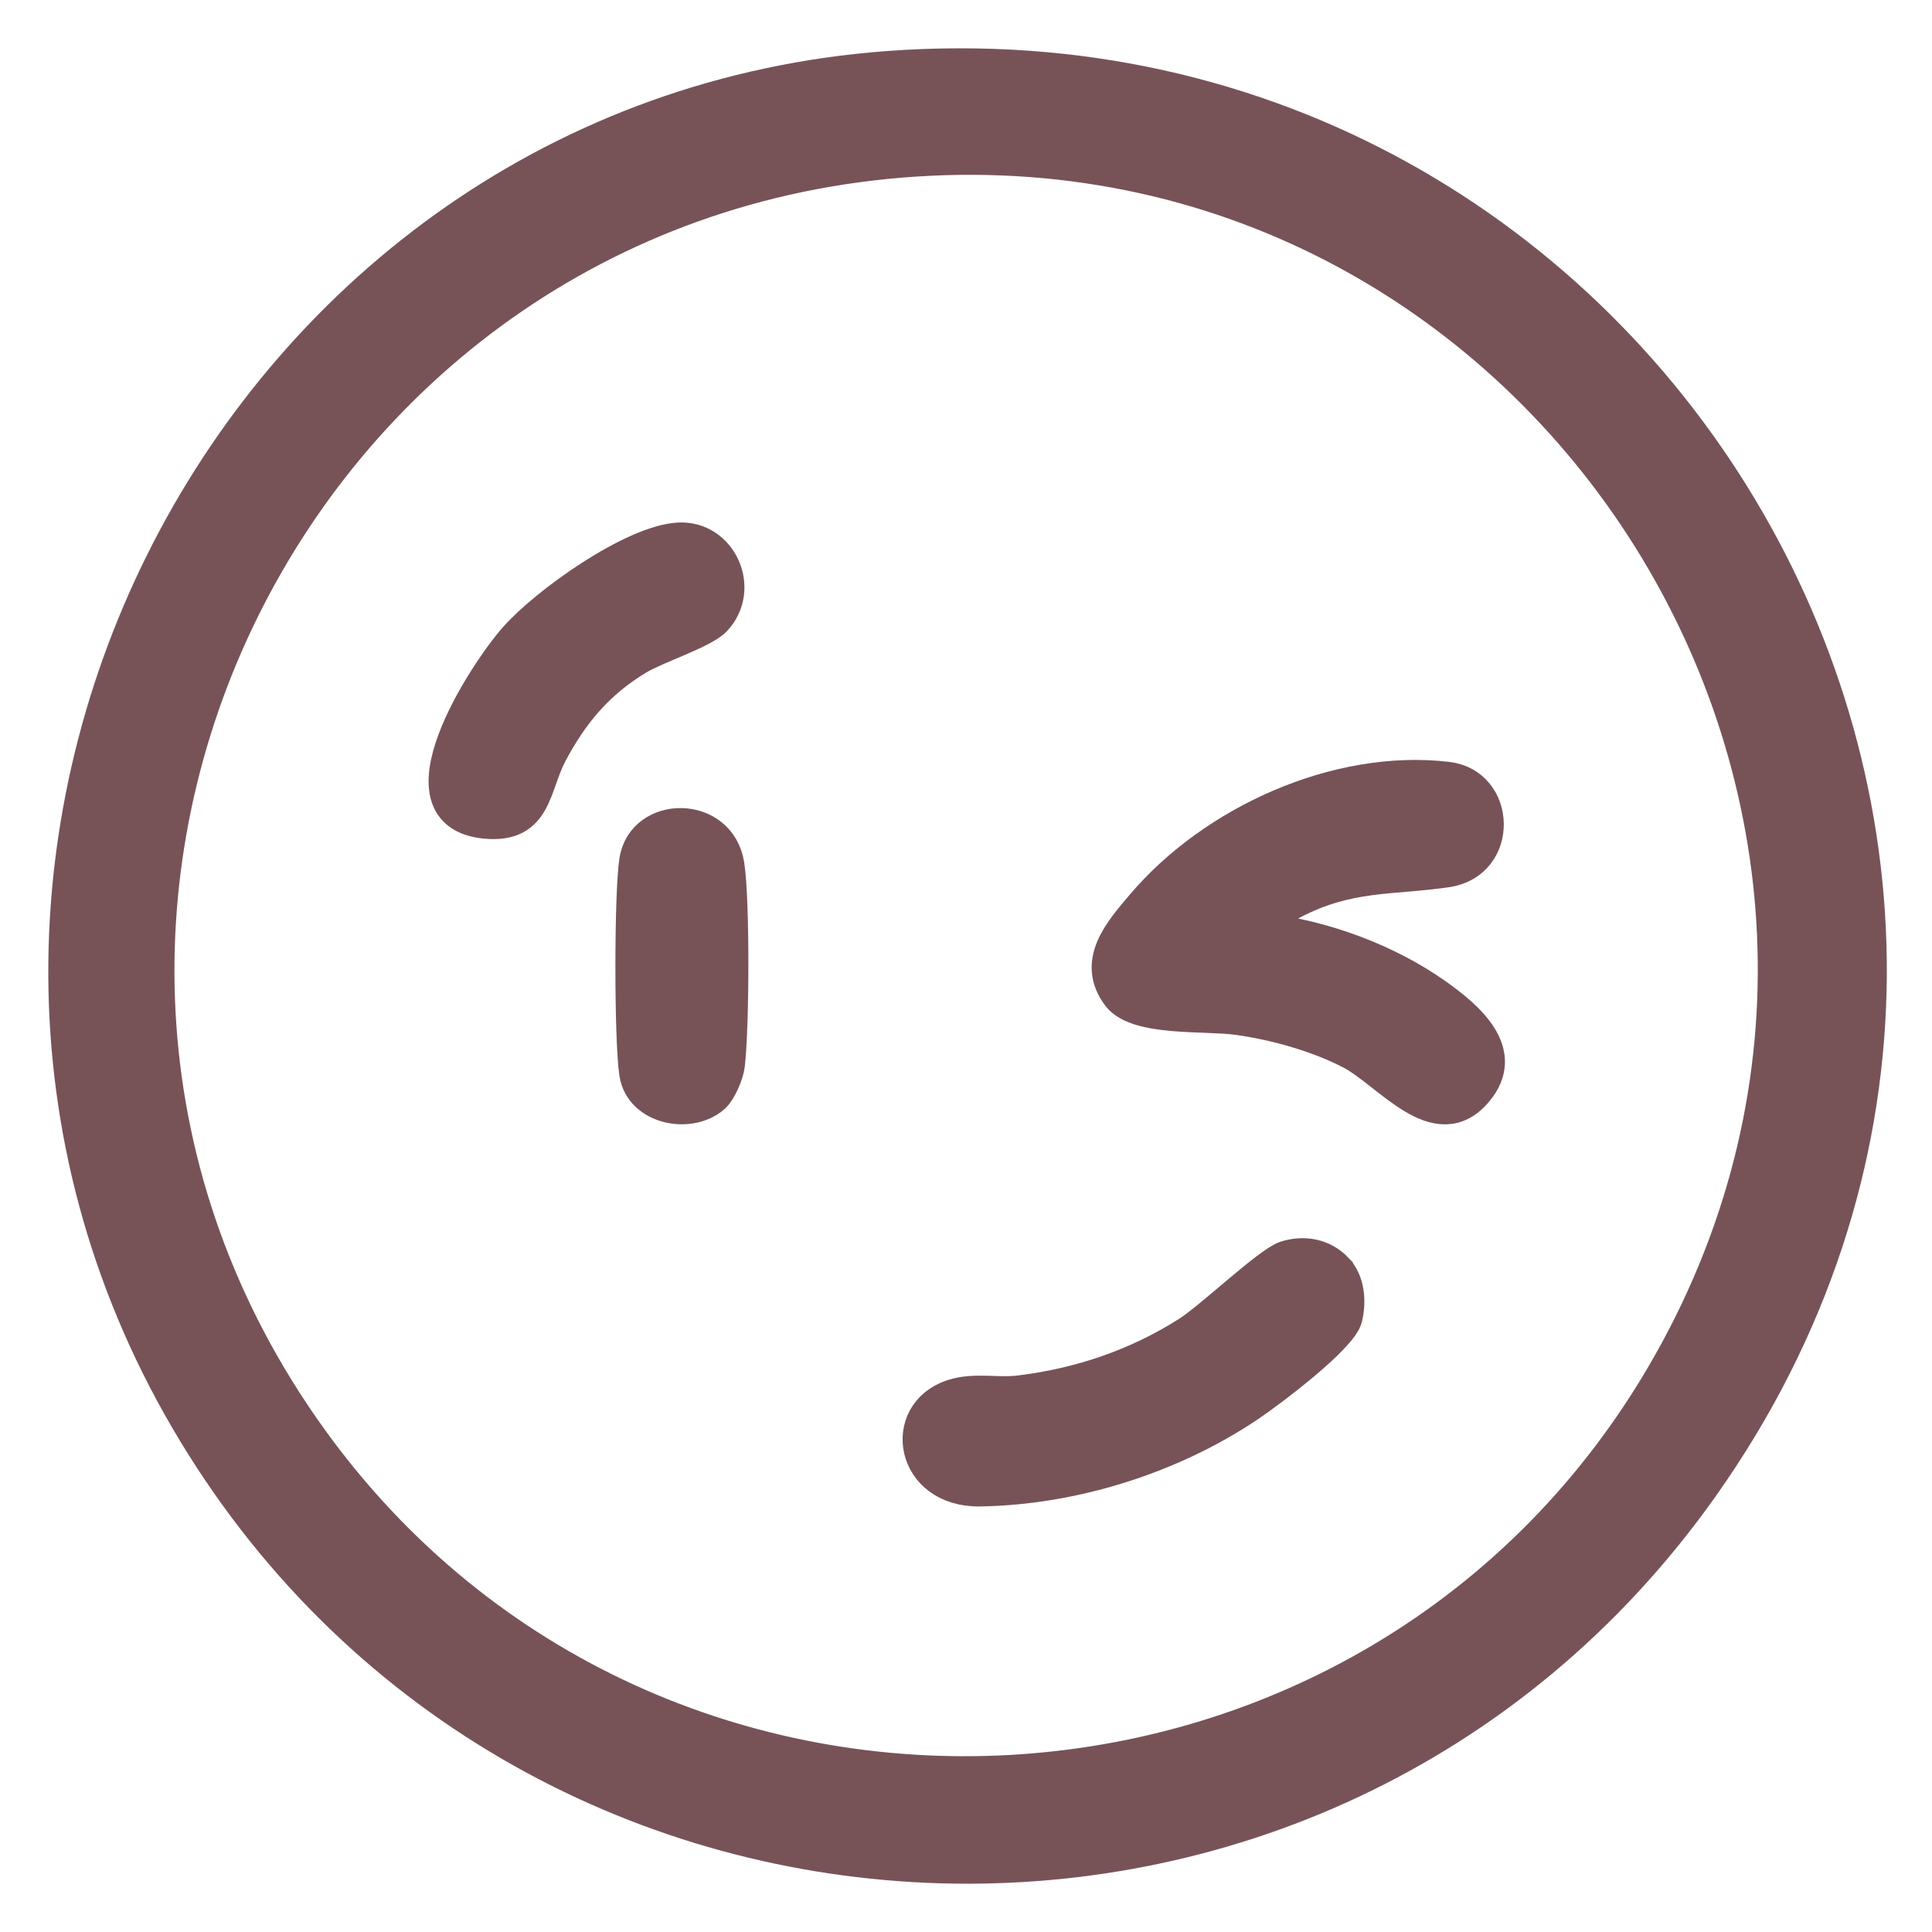
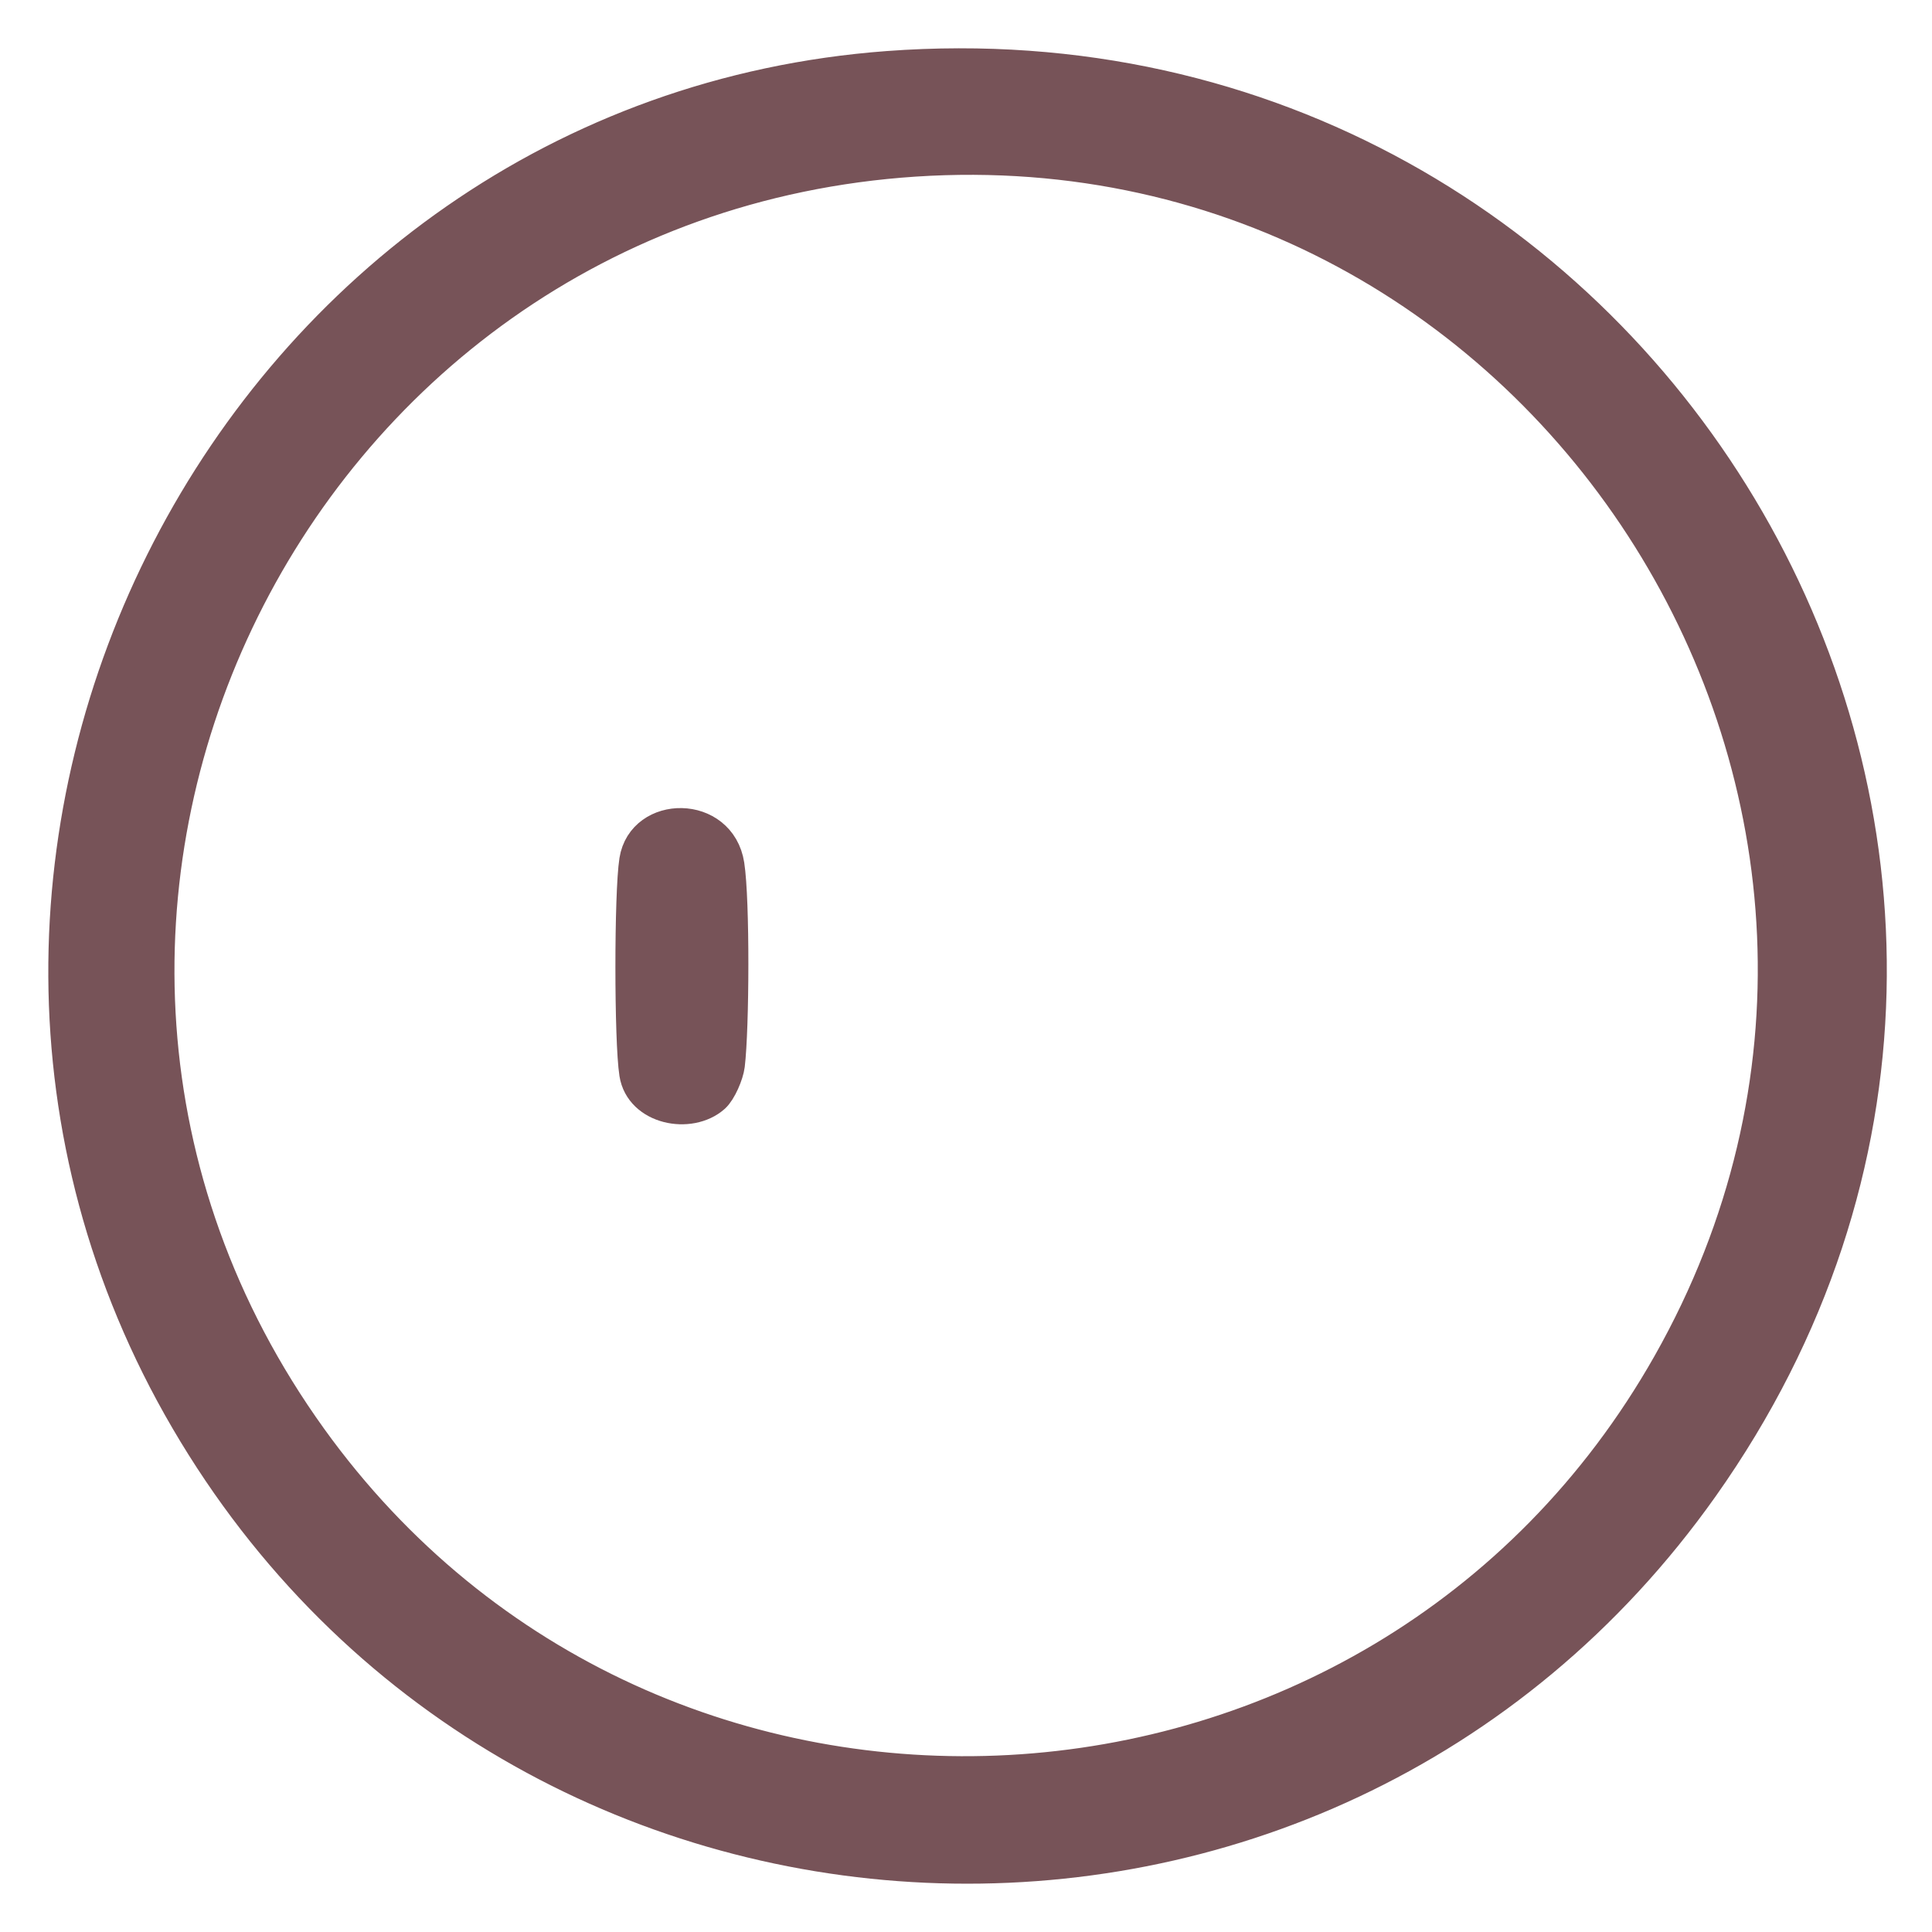
<svg xmlns="http://www.w3.org/2000/svg" fill="none" viewBox="0 0 30 30" height="30" width="30">
  <path stroke-width="0.5" stroke="#775358" fill="#775358" d="M13.788 1.042C25.645 0.161 33.35 13.325 26.437 23.09C20.546 31.41 8.032 30.838 2.895 22.053C-2.246 13.262 3.634 1.797 13.788 1.042ZM14.202 2.493C4.429 3.139 -0.93 14.318 4.829 22.33C10.15 29.73 21.425 29.103 25.909 21.179C30.802 12.533 24.081 1.842 14.202 2.493Z" />
-   <path stroke-width="0.5" stroke="#775358" fill="#775358" d="M19.608 14.429C20.531 14.529 21.537 14.9 22.298 15.437C22.785 15.782 23.453 16.335 22.926 16.952C22.306 17.681 21.561 16.659 20.968 16.351C20.452 16.084 19.794 15.901 19.218 15.821C18.711 15.75 17.653 15.849 17.362 15.465C16.962 14.936 17.392 14.456 17.739 14.048C18.837 12.756 20.761 11.877 22.476 12.079C23.289 12.175 23.331 13.399 22.471 13.528C21.611 13.656 20.946 13.566 20.068 14.027C20.01 14.058 19.496 14.335 19.607 14.429H19.608Z" />
-   <path stroke-width="0.5" stroke="#775358" fill="#775358" d="M20.759 19.705C20.945 19.899 20.965 20.207 20.906 20.462C20.832 20.777 19.698 21.628 19.381 21.839C18.182 22.641 16.668 23.118 15.218 23.142C14.144 23.16 13.946 21.945 14.788 21.669C15.131 21.557 15.484 21.65 15.832 21.607C16.767 21.493 17.649 21.194 18.441 20.691C18.805 20.46 19.698 19.603 19.964 19.518C20.251 19.427 20.55 19.484 20.759 19.704V19.705Z" />
-   <path stroke-width="0.5" stroke="#775358" fill="#775358" d="M10.536 8.364C11.194 8.326 11.564 9.142 11.107 9.628C10.922 9.823 10.211 10.047 9.909 10.227C9.293 10.596 8.888 11.078 8.556 11.708C8.289 12.215 8.333 12.845 7.545 12.774C6.085 12.643 7.514 10.45 7.996 9.905C8.478 9.359 9.82 8.405 10.535 8.364H10.536Z" />
  <path stroke-width="0.5" stroke="#775358" fill="#775358" d="M11.085 17.034C10.713 17.362 9.952 17.218 9.866 16.671C9.786 16.163 9.786 13.87 9.866 13.361C9.986 12.603 11.18 12.594 11.309 13.431C11.395 13.983 11.385 15.965 11.316 16.538C11.298 16.684 11.187 16.943 11.086 17.033L11.085 17.034Z" />
</svg>